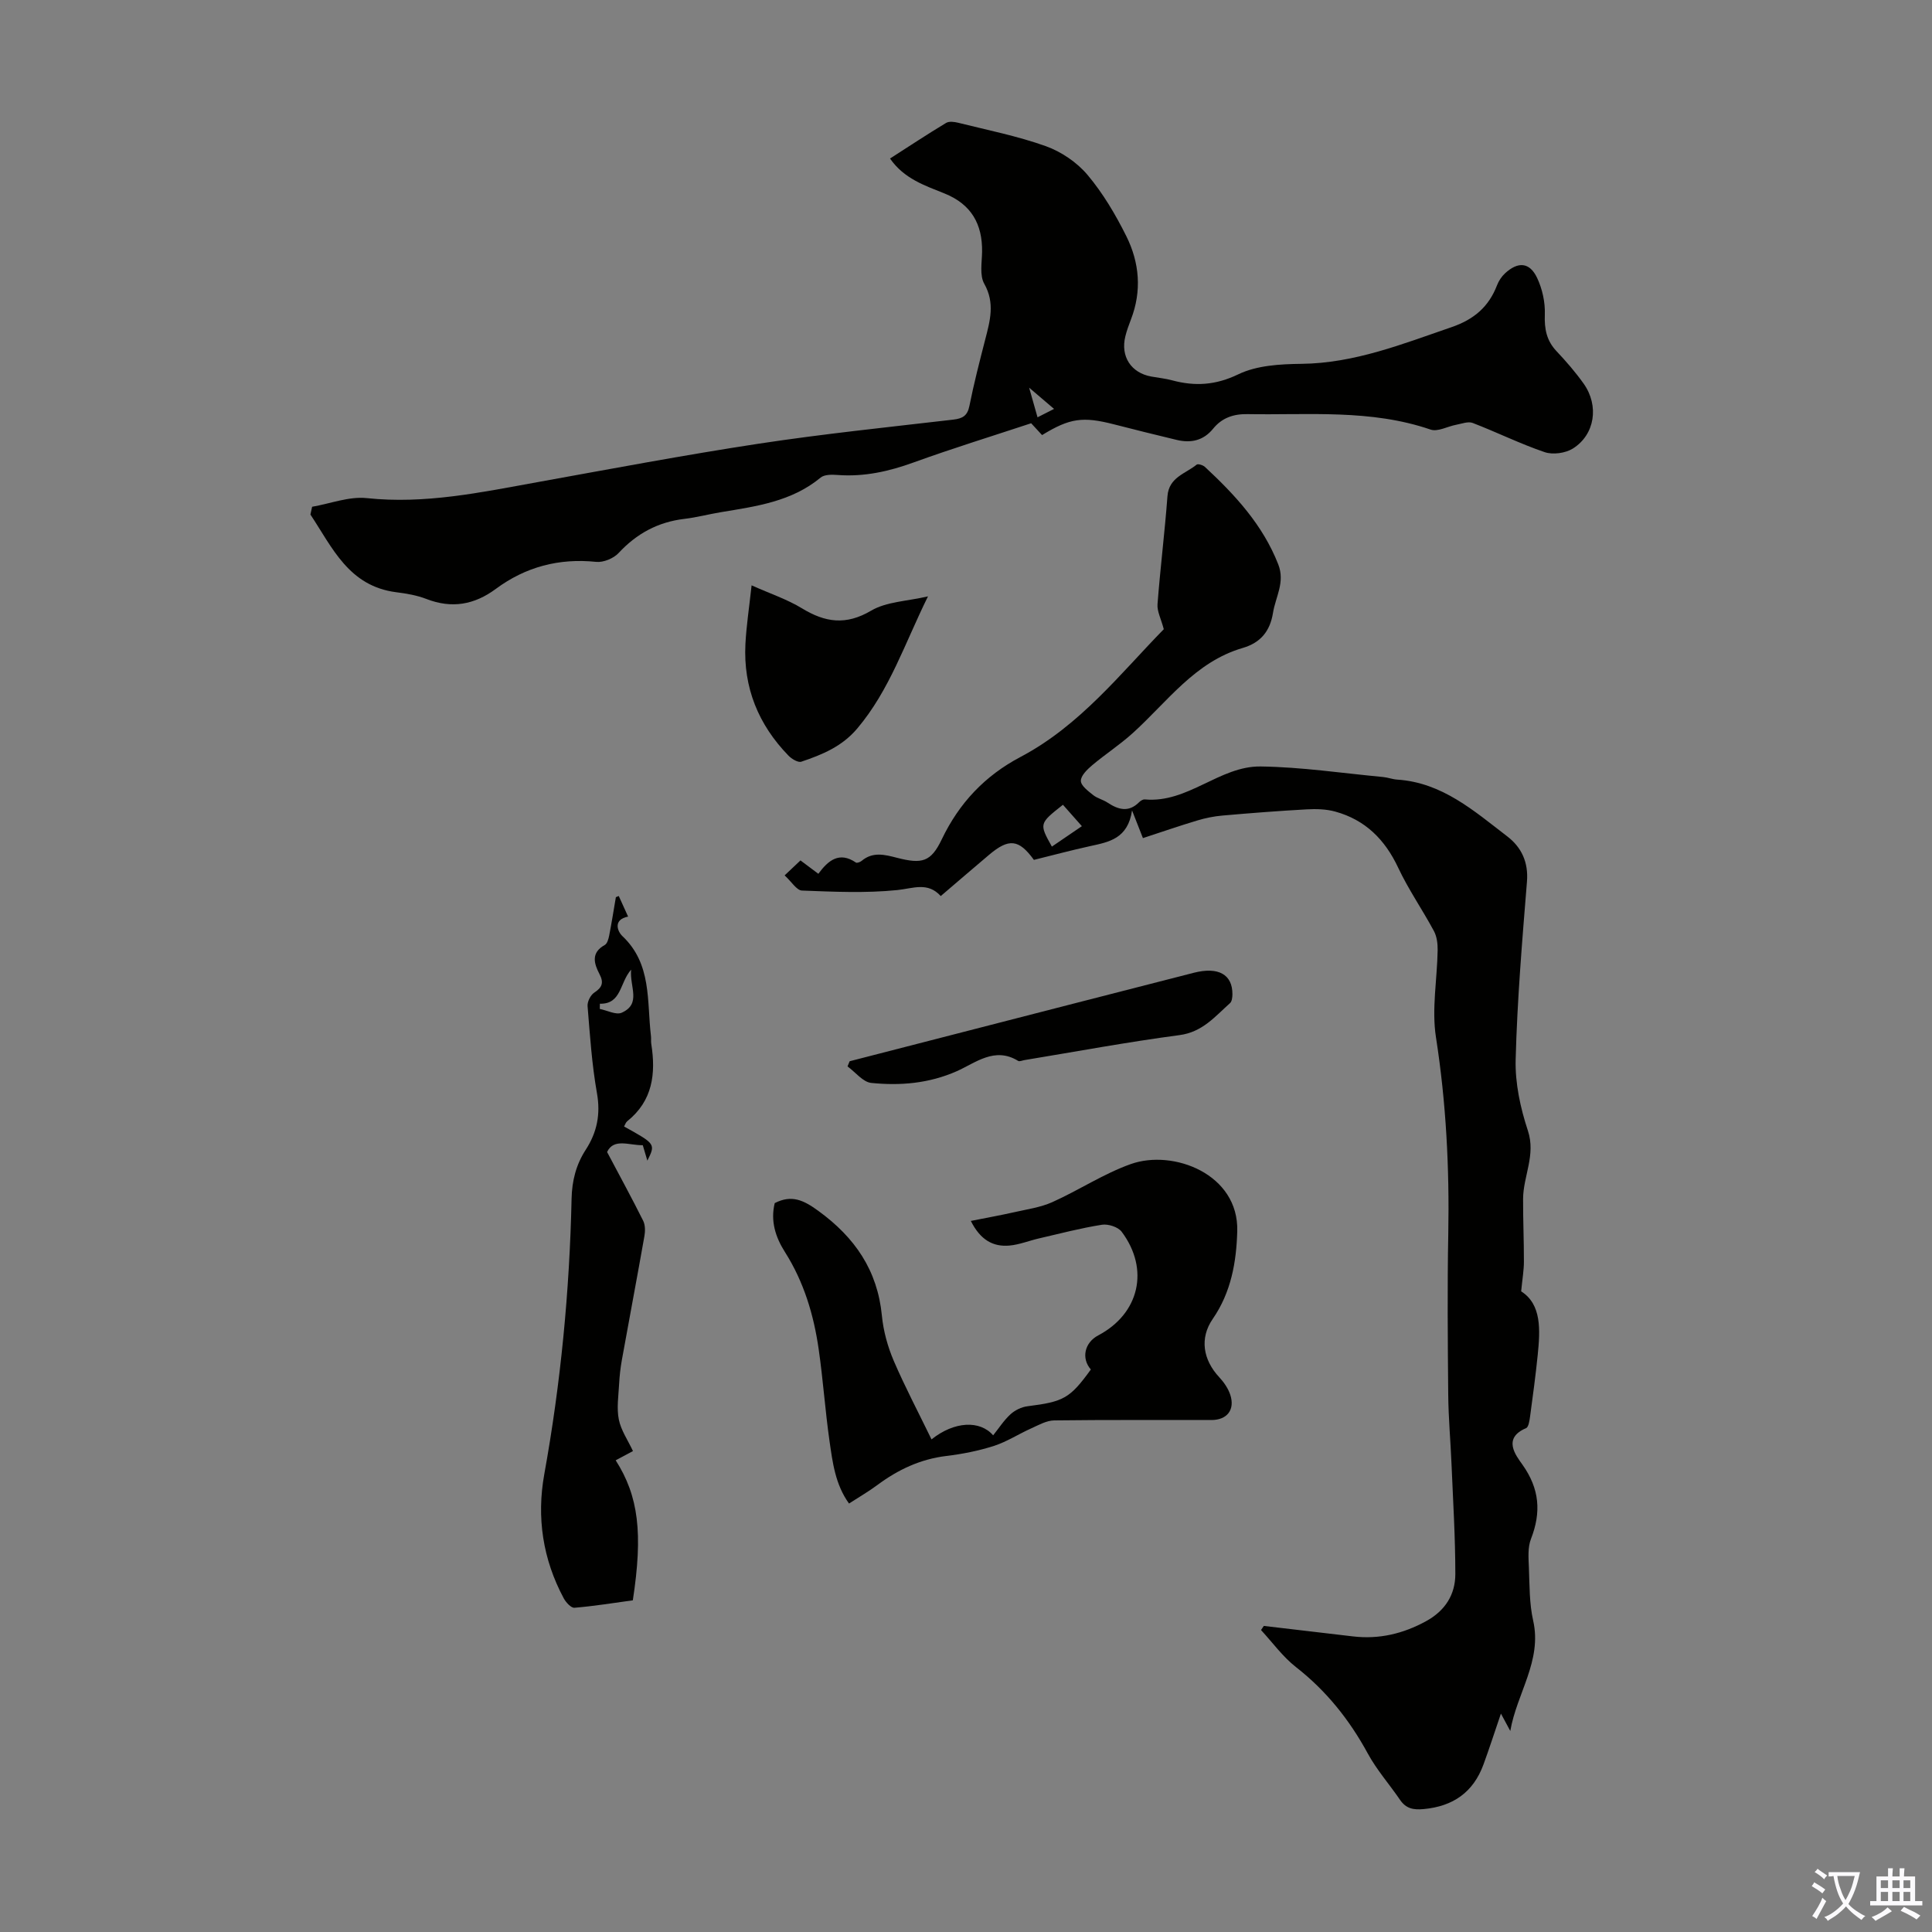
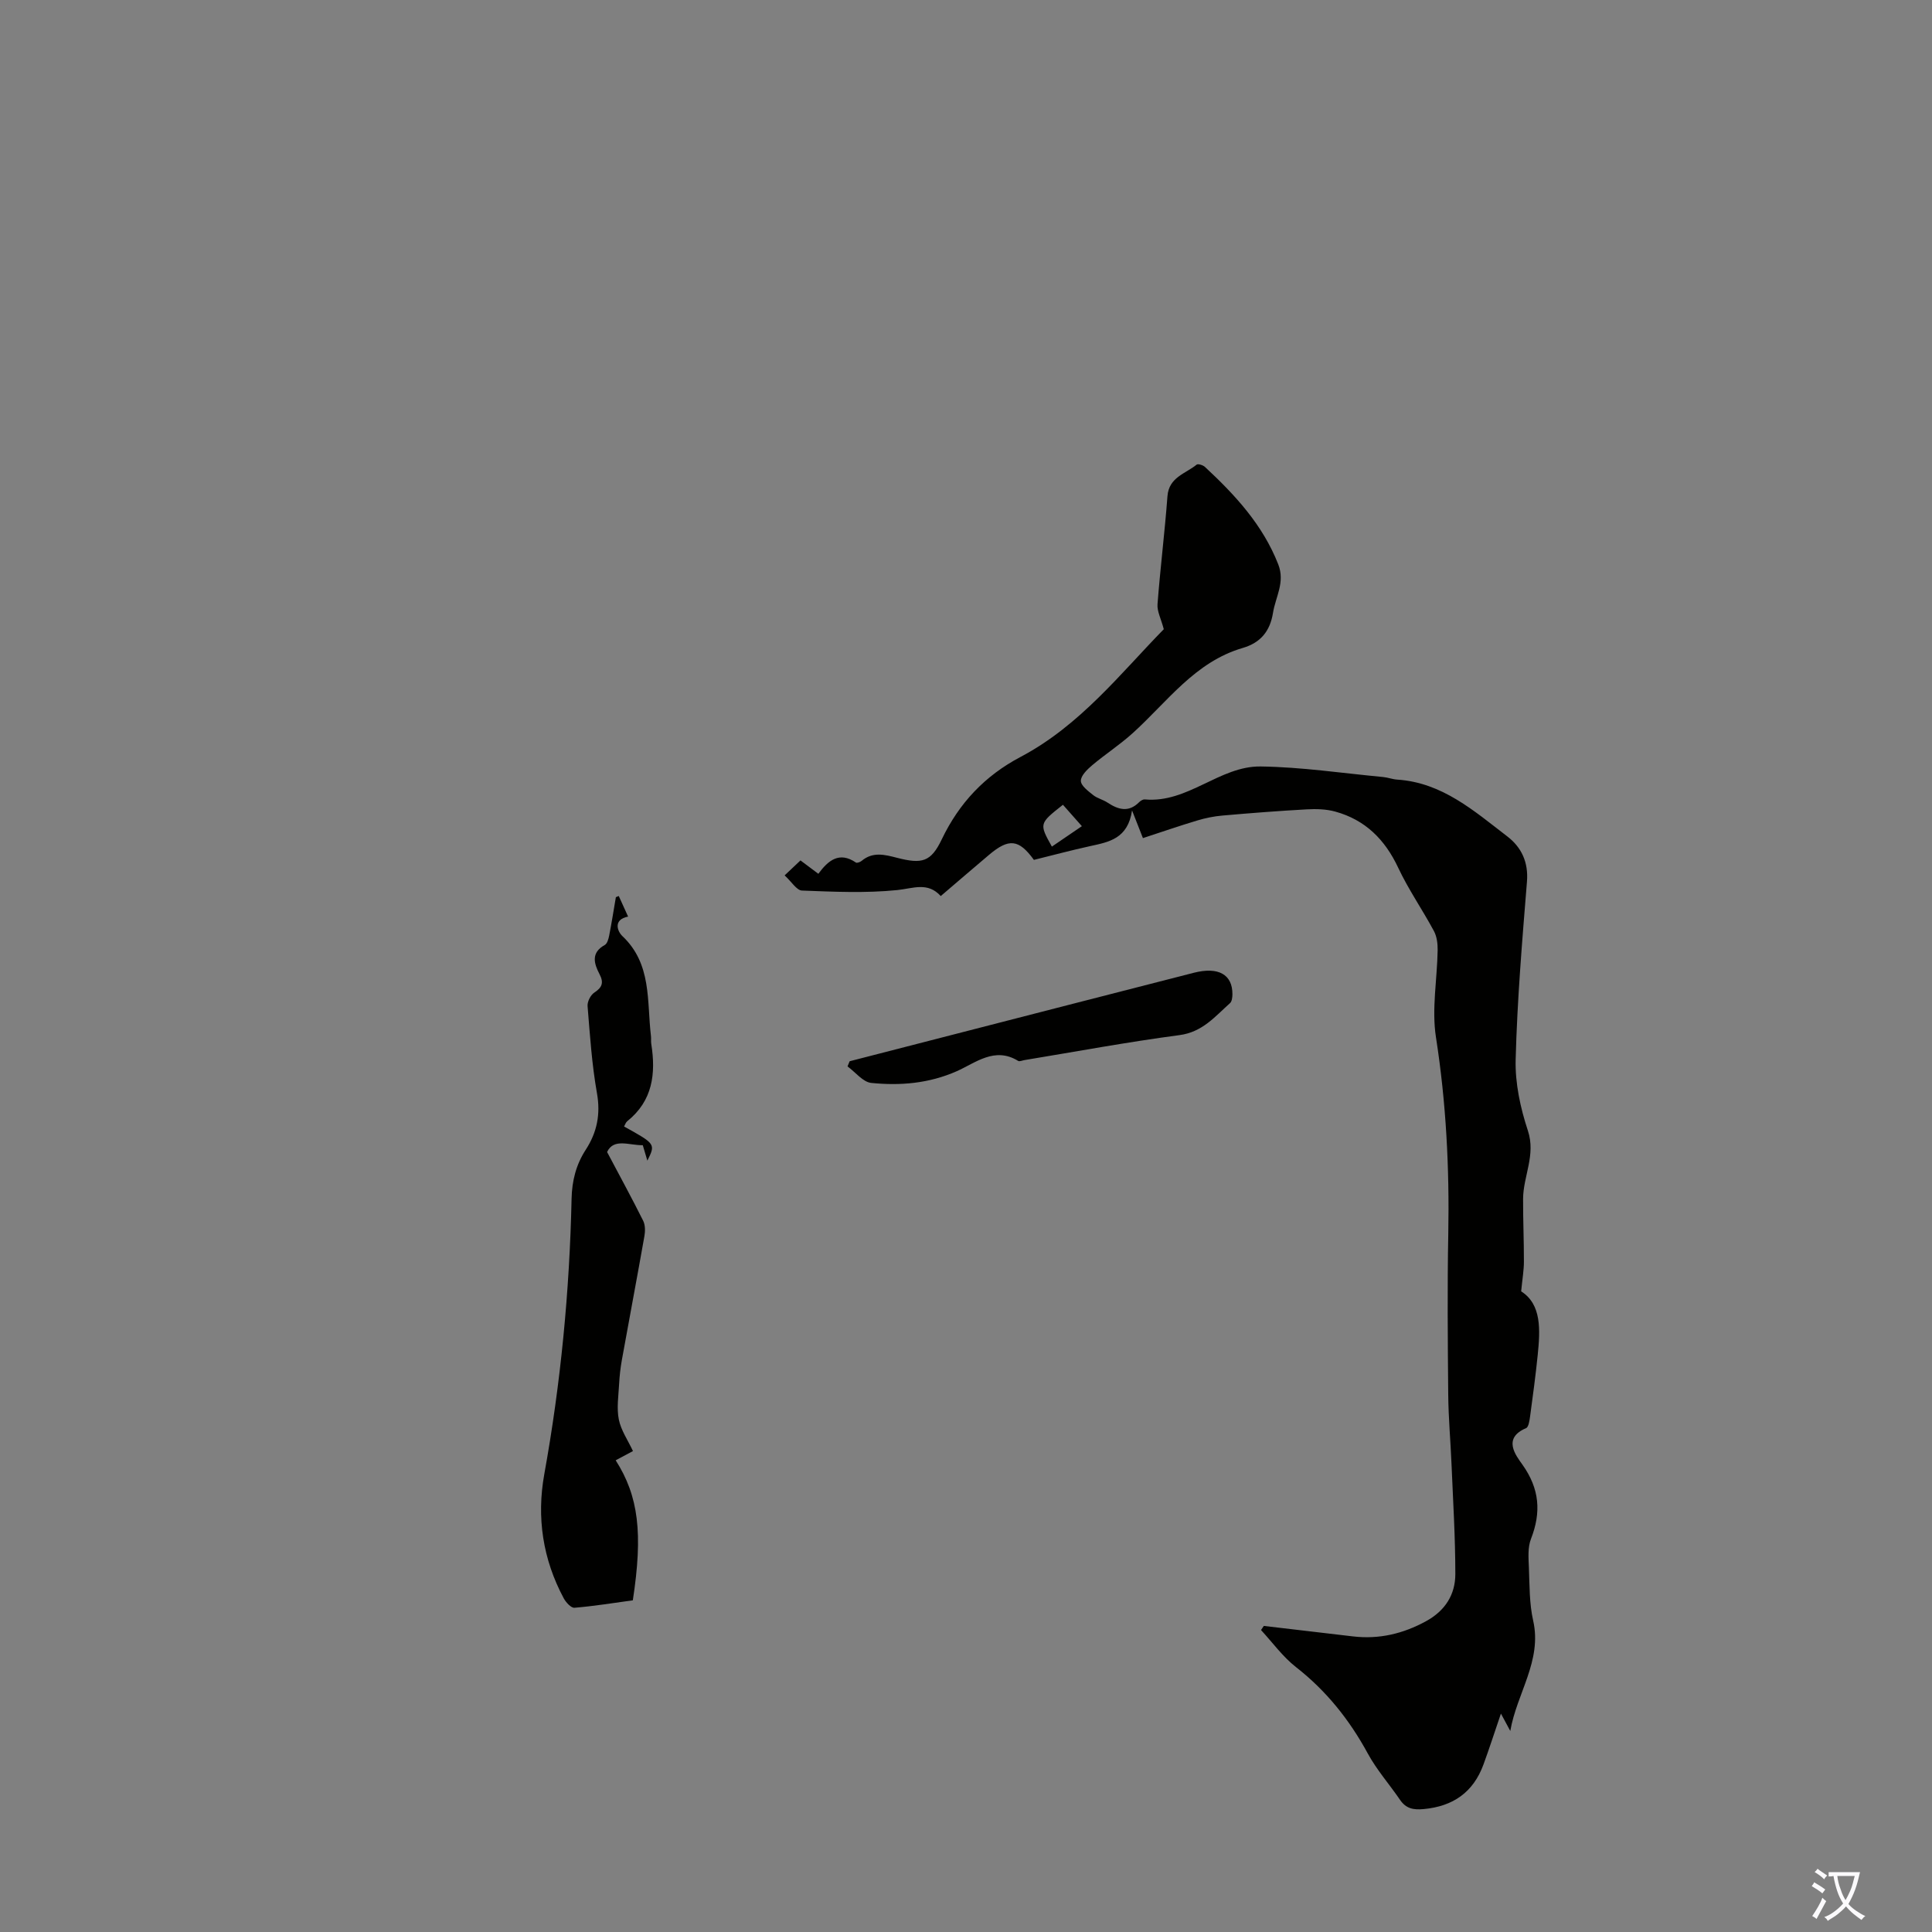
<svg xmlns="http://www.w3.org/2000/svg" enable-background="new 0 0 400 400" viewBox="0 0 400 400">
  <rect x="0" y="0" width="400" height="400" fill="#808080" stroke="none" />
  <g fill="#010100">
    <path d="m236.63 173.52c-.67-1.7-1.27-3.22-2.25-5.73-.87 5.88-4.8 6.54-8.68 7.39-3.92.86-7.8 1.9-11.64 2.85-3.13-4.31-5.19-4.52-9.33-1.01-3.24 2.74-6.46 5.51-9.96 8.5-2.69-2.98-5.71-1.58-9-1.24-6.52.66-13.15.35-19.73.1-1.1-.04-2.13-1.8-3.59-3.14 1.38-1.31 2.33-2.21 3.28-3.1 1.35 1.01 2.41 1.81 3.7 2.77 2.02-2.75 4.32-4.69 7.78-2.33.22.15.89-.1 1.19-.35 2.31-1.95 4.81-1.28 7.33-.63 5.17 1.33 7.01.87 9.25-3.82 3.61-7.53 8.92-13.16 16.3-17.06 12.35-6.51 20.8-17.4 29.67-26.45-.58-2.19-1.41-3.71-1.3-5.16.57-7.47 1.5-14.91 2.06-22.38.3-3.94 3.74-4.65 6.04-6.53.28-.23 1.32.1 1.72.47 6.26 5.82 11.98 12 15.18 20.18 1.45 3.71-.56 6.72-1.09 10.04-.61 3.77-2.54 6.18-6.29 7.27-9.89 2.89-15.62 11.19-22.78 17.65-2.63 2.38-5.64 4.33-8.36 6.62-1.03.87-2.36 2.16-2.35 3.24.01 1 1.52 2.12 2.56 2.95.85.68 2.04.93 2.96 1.55 2.23 1.47 4.37 2.09 6.54-.08.3-.3.81-.62 1.18-.58 8.91.83 15.48-6.93 23.97-6.82 8.46.11 16.9 1.39 25.34 2.18 1 .09 1.97.48 2.96.54 9.31.61 15.91 6.5 22.78 11.76 2.93 2.25 4.4 5.33 4.07 9.37-.99 12.26-2.02 24.54-2.34 36.83-.13 4.89.98 10.02 2.53 14.71 1.68 5.07-.97 9.43-.99 14.13-.02 4.33.18 8.67.17 13 0 1.78-.32 3.56-.57 6.15 4.25 2.7 3.96 7.96 3.42 13.24-.43 4.22-1 8.43-1.57 12.64-.12.86-.3 2.21-.83 2.44-4.95 2.1-2.11 5.66-.74 7.58 3.54 5 3.9 9.84 1.75 15.36-.69 1.77-.51 3.94-.43 5.91.15 3.69.08 7.46.89 11.02 1.87 8.3-3.4 15.03-4.74 22.83-.58-1.09-1.17-2.18-1.94-3.6-1.27 3.72-2.38 7.17-3.62 10.56-2.11 5.74-6.29 8.65-12.38 9.21-2.13.2-3.65-.1-4.88-1.9-2.2-3.22-4.83-6.2-6.68-9.6-3.8-6.99-8.59-12.99-14.89-17.91-2.73-2.14-4.84-5.08-7.22-7.66.19-.28.38-.56.58-.85 6.15.72 12.3 1.45 18.46 2.17 5.4.63 10.37-.54 15.15-3.16 3.96-2.18 6.04-5.51 6.04-9.75 0-7.59-.47-15.18-.79-22.77-.2-4.8-.64-9.6-.68-14.4-.1-11.08-.2-22.16.01-33.24.25-13.66-.44-27.19-2.55-40.73-.91-5.84.25-12 .35-18.01.02-1.34-.16-2.85-.78-3.99-2.37-4.42-5.27-8.58-7.39-13.1-2.74-5.84-6.82-9.91-13.03-11.62-1.88-.52-3.96-.57-5.93-.46-5.8.32-11.6.77-17.4 1.28-1.76.15-3.54.51-5.23 1.02-3.74 1.12-7.42 2.4-11.26 3.65zm-18.85 1.76c2.25-1.54 4.39-2.99 6.21-4.23-1.48-1.67-2.71-3.06-3.92-4.43-4.94 3.9-4.94 3.9-2.29 8.66z" />
-     <path d="m64.62 104.92c3.78-.65 7.65-2.18 11.32-1.79 12.04 1.28 23.59-1.18 35.25-3.29 15.28-2.76 30.55-5.64 45.9-7.98 13.37-2.03 26.83-3.42 40.26-4.98 1.95-.23 2.95-.79 3.36-2.86.92-4.6 2.09-9.15 3.26-13.69 1-3.89 2.07-7.57-.19-11.58-.98-1.74-.49-4.37-.45-6.59.09-5.76-2.23-9.85-7.72-12.08-4.1-1.66-8.42-3.05-11.34-7.26 3.93-2.52 7.72-5.03 11.61-7.37.63-.38 1.72-.23 2.52-.03 6.07 1.52 12.25 2.74 18.12 4.84 3.21 1.15 6.45 3.35 8.64 5.95 3.2 3.8 5.8 8.21 8.03 12.68 2.73 5.48 3.24 11.35.96 17.25-.44 1.15-.87 2.31-1.16 3.5-1.03 4.17 1.19 7.57 5.38 8.32 1.43.26 2.89.4 4.29.78 4.74 1.27 9.01 1.03 13.73-1.25 3.82-1.84 8.64-2.11 13.03-2.16 11.01-.12 20.94-4.11 31.09-7.59 4.64-1.59 7.71-4.2 9.43-8.67.35-.91.94-1.81 1.65-2.47 2.69-2.49 5.1-2.33 6.64.91 1.09 2.29 1.7 5.07 1.61 7.59-.11 3.01.35 5.43 2.45 7.64 1.99 2.11 3.91 4.33 5.59 6.69 3.23 4.56 2.35 10.56-2.24 13.44-1.54.96-4.14 1.32-5.84.74-5.06-1.72-9.89-4.12-14.89-6.04-.95-.37-2.27.16-3.4.37-1.8.33-3.84 1.51-5.32 1-12.4-4.25-25.2-2.98-37.91-3.2-2.91-.05-5.29.77-7.11 3.01-2.01 2.48-4.6 3.03-7.54 2.33-4.35-1.04-8.68-2.12-13.01-3.23-6.44-1.65-9.13-1.29-14.87 2.23-.68-.74-1.39-1.51-2.26-2.45-8.08 2.67-16.29 5.2-24.35 8.12-5.13 1.86-10.25 3-15.71 2.59-1.18-.09-2.73-.12-3.53.54-6.02 4.98-13.35 5.95-20.64 7.16-2.53.42-5.03 1.09-7.58 1.39-5.46.65-9.87 3.04-13.61 7.07-1.04 1.12-3.14 1.98-4.63 1.83-7.7-.8-14.62 1.03-20.78 5.59-4.47 3.31-9.13 4.12-14.38 2.09-1.96-.76-4.11-1.13-6.21-1.39-9.88-1.25-13.26-9.26-17.8-16.09.11-.52.23-1.07.35-1.61zm148.45-24.66c.72 2.52 1.19 4.18 1.74 6.14 1.17-.6 2.1-1.07 3.42-1.74-1.61-1.38-2.93-2.5-5.16-4.4z" />
-     <path d="m192.86 298.01c4.72-3.77 10.03-4 12.76-.84 1.18-1.47 2.21-3.09 3.58-4.35.93-.85 2.29-1.52 3.54-1.67 7.51-.95 8.76-1.62 13.11-7.61-2.02-2.3-1.32-5.56 1.52-7.06 8.51-4.48 10.69-13.68 4.86-21.46-.74-.99-2.79-1.65-4.08-1.45-4.37.69-8.68 1.82-13 2.82-2.06.47-4.07 1.3-6.15 1.49-3.39.3-6.02-1.15-8-5.1 3.19-.64 6.07-1.15 8.91-1.79 2.68-.61 5.49-1 7.96-2.1 5.5-2.47 10.63-5.89 16.27-7.89 8.77-3.1 22.36 2.07 22.02 13.92-.18 6.36-1.26 12.62-5.07 18.14-2.78 4.02-2 8.5 1.35 12.09.96 1.03 1.84 2.31 2.28 3.64 1 3.08-.66 5.2-3.88 5.21-10.86.02-21.72-.06-32.57.08-1.61.02-3.26.97-4.81 1.67-2.59 1.16-5.01 2.75-7.68 3.61-3.18 1.02-6.51 1.68-9.83 2.08-5.4.65-10.03 2.84-14.32 6.03-1.79 1.33-3.73 2.45-5.85 3.82-2.85-3.95-3.4-8.51-4.04-12.95-.9-6.31-1.33-12.68-2.24-18.99-1.02-7.13-3.07-13.95-6.98-20.12-1.97-3.09-3.03-6.45-2.12-10.14 3.51-1.8 5.98-.61 9.03 1.61 7.56 5.5 12.25 12.29 13.16 21.73.31 3.18 1.21 6.42 2.47 9.36 2.34 5.43 5.11 10.67 7.8 16.22z" />
-     <path d="m128.11 185.51c.62 1.38 1.25 2.76 1.93 4.26-3.18.62-2.19 3.08-1.2 4.02 6.15 5.78 5.07 13.48 5.93 20.67.07.55-.02 1.13.07 1.68.97 6.16.3 11.78-4.98 16-.31.25-.44.72-.65 1.09 6.53 3.62 6.53 3.62 4.82 7.07-.34-1.15-.62-2.07-.95-3.2-2.78.06-6-1.53-7.39 1.41 2.7 5.1 5.17 9.62 7.47 14.23.44.89.44 2.15.26 3.18-1.51 8.56-3.13 17.09-4.67 25.65-.3 1.65-.48 3.33-.57 5-.13 2.44-.53 4.97-.06 7.32.44 2.22 1.85 4.24 2.93 6.54-1.32.7-2.44 1.3-3.58 1.91 4.73 7.41 5.68 15.09 3.55 28.99-3.95.54-8 1.2-12.09 1.54-.69.06-1.77-1.12-2.22-1.97-4.33-8.08-5.64-16.72-4.02-25.69 3.41-18.87 5.23-37.88 5.65-57.03.08-3.71.93-7.05 2.92-10.12 2.35-3.62 3.11-7.36 2.33-11.75-1.05-5.93-1.45-11.99-1.94-18.01-.07-.92.62-2.29 1.39-2.79 1.66-1.09 2-2.07 1.07-3.85-1.13-2.17-1.8-4.41 1.1-6.01.52-.29.78-1.27.92-1.98.51-2.63.93-5.28 1.38-7.92.2-.09.4-.16.6-.24zm-3.91 22.3c-.01.36-.02.72-.02 1.08 1.53.3 3.38 1.3 4.54.78 4.14-1.85 1.59-5.42 1.95-8.91-2.4 2.69-1.97 7.15-6.47 7.05z" />
-     <path d="m155.61 121.19c3.89 1.74 7.38 2.9 10.43 4.76 4.81 2.93 9.1 3.56 14.32.48 3.17-1.87 7.4-1.94 11.77-2.96-4.8 9.71-7.93 19.4-14.63 27.34-3.18 3.77-7.27 5.43-11.59 6.89-.69.23-2.02-.58-2.68-1.27-6.22-6.41-9.35-14.08-8.9-23.05.19-3.76.77-7.51 1.28-12.19z" />
+     <path d="m128.11 185.51c.62 1.38 1.25 2.76 1.93 4.26-3.18.62-2.19 3.08-1.2 4.02 6.15 5.78 5.07 13.48 5.93 20.67.07.55-.02 1.13.07 1.68.97 6.16.3 11.78-4.98 16-.31.25-.44.72-.65 1.09 6.53 3.62 6.53 3.62 4.82 7.07-.34-1.15-.62-2.07-.95-3.2-2.78.06-6-1.53-7.39 1.41 2.7 5.1 5.17 9.62 7.47 14.23.44.89.44 2.15.26 3.18-1.51 8.56-3.13 17.09-4.67 25.65-.3 1.65-.48 3.33-.57 5-.13 2.44-.53 4.97-.06 7.32.44 2.22 1.85 4.24 2.93 6.54-1.32.7-2.44 1.3-3.58 1.91 4.73 7.41 5.68 15.09 3.55 28.99-3.95.54-8 1.2-12.09 1.54-.69.06-1.77-1.12-2.22-1.97-4.33-8.08-5.64-16.72-4.02-25.69 3.41-18.87 5.23-37.88 5.65-57.03.08-3.71.93-7.05 2.92-10.12 2.35-3.62 3.11-7.36 2.33-11.75-1.05-5.93-1.45-11.99-1.94-18.01-.07-.92.62-2.29 1.39-2.79 1.66-1.09 2-2.07 1.07-3.85-1.13-2.17-1.8-4.41 1.1-6.01.52-.29.78-1.27.92-1.98.51-2.63.93-5.28 1.38-7.92.2-.09.4-.16.6-.24zm-3.91 22.3z" />
    <path d="m175.91 219.72c6.34-1.63 12.69-3.27 19.03-4.9 17.41-4.48 34.82-8.97 52.23-13.42 5.09-1.3 8.02.36 7.99 4.47-.01.62-.1 1.47-.5 1.82-3.11 2.77-5.7 5.99-10.46 6.62-10.74 1.42-21.4 3.41-32.09 5.17-.44.07-1.02.34-1.31.17-4.86-3.01-8.84.42-12.73 2.14-5.78 2.54-11.67 3.02-17.67 2.42-1.74-.17-3.29-2.23-4.93-3.42.15-.36.3-.71.44-1.07z" />
  </g>
  <path d="m377.9 391.2c-.2.3-.4.5-.6.8-.7-.6-1.4-1-2.2-1.5.2-.3.4-.5.5-.8.6.4 1.4.8 2.3 1.5zm-1.8 6.1c-.2-.2-.5-.4-.9-.6.4-.6.8-1.2 1.2-1.9s.7-1.3.9-1.9c.3.3.5.5.8.7-.7 1.3-1.4 2.6-2 3.7zm2.2-9c-.3.3-.5.5-.6.8-.6-.6-1.3-1.1-2-1.5.3-.3.5-.5.6-.7.6.5 1.3.9 2 1.4zm.3.2v-.9h2 4.5c-.3 1.3-.6 2.5-1 3.6s-.9 2.1-1.4 3c.4.5 1 1 1.6 1.4s1.2.8 1.9 1.1c-.3.2-.5.4-.8.8-.4-.3-1-.7-1.6-1.2s-1.2-1.1-1.6-1.6c-.5.6-1.1 1.1-1.7 1.6s-1.4.9-2.1 1.4c-.1-.3-.3-.5-.7-.8.6-.2 1.2-.5 1.9-1s1.4-1.1 2-1.8c-.5-.8-.9-1.6-1.2-2.5s-.6-2-.8-3.2c-.4.1-.7.1-1 .1zm2.5 2.7c.3 1 .7 1.7 1 2.2.3-.5.6-1.1 1-2s.6-1.9.9-3h-3.2-.4c.1.9.3 1.8.7 2.8z" fill="#fbfafc" />
-   <path d="m396.5 388.5v1.5 3.6h1.5v.9c-.4 0-1 0-1.7 0h-7.9c-.5 0-.9 0-1.2 0v-.9h1.3v-3.5c0-.7 0-1.2 0-1.6h2.4c0-.8 0-1.4 0-1.7h1c0 .3-.1.8-.1 1.7h1.5c0-.8 0-1.4 0-1.7h1c0 .3-.1.9-.1 1.7zm-8.2 9.2c-.2-.3-.5-.5-.8-.8.8-.3 1.4-.6 1.9-.9s1-.7 1.4-1.1c.3.3.6.5.9.8-1.6 1-2.8 1.6-3.4 2zm2.6-6.8v-1.6h-1.5v1.6zm0 2.7v-1.9h-1.5v1.9zm2.4-2.7v-1.6h-1.5v1.6zm0 2.7v-1.9h-1.5v1.9zm.2 2 .7-.8c.4.2.9.5 1.6.8s1.3.7 1.8 1c-.3.3-.5.5-.8.8-.4-.3-1.5-1-3.3-1.8zm2-4.7v-1.6h-1.4v1.6zm0 2.7v-1.9h-1.4v1.9z" fill="#fbfafc" />
</svg>